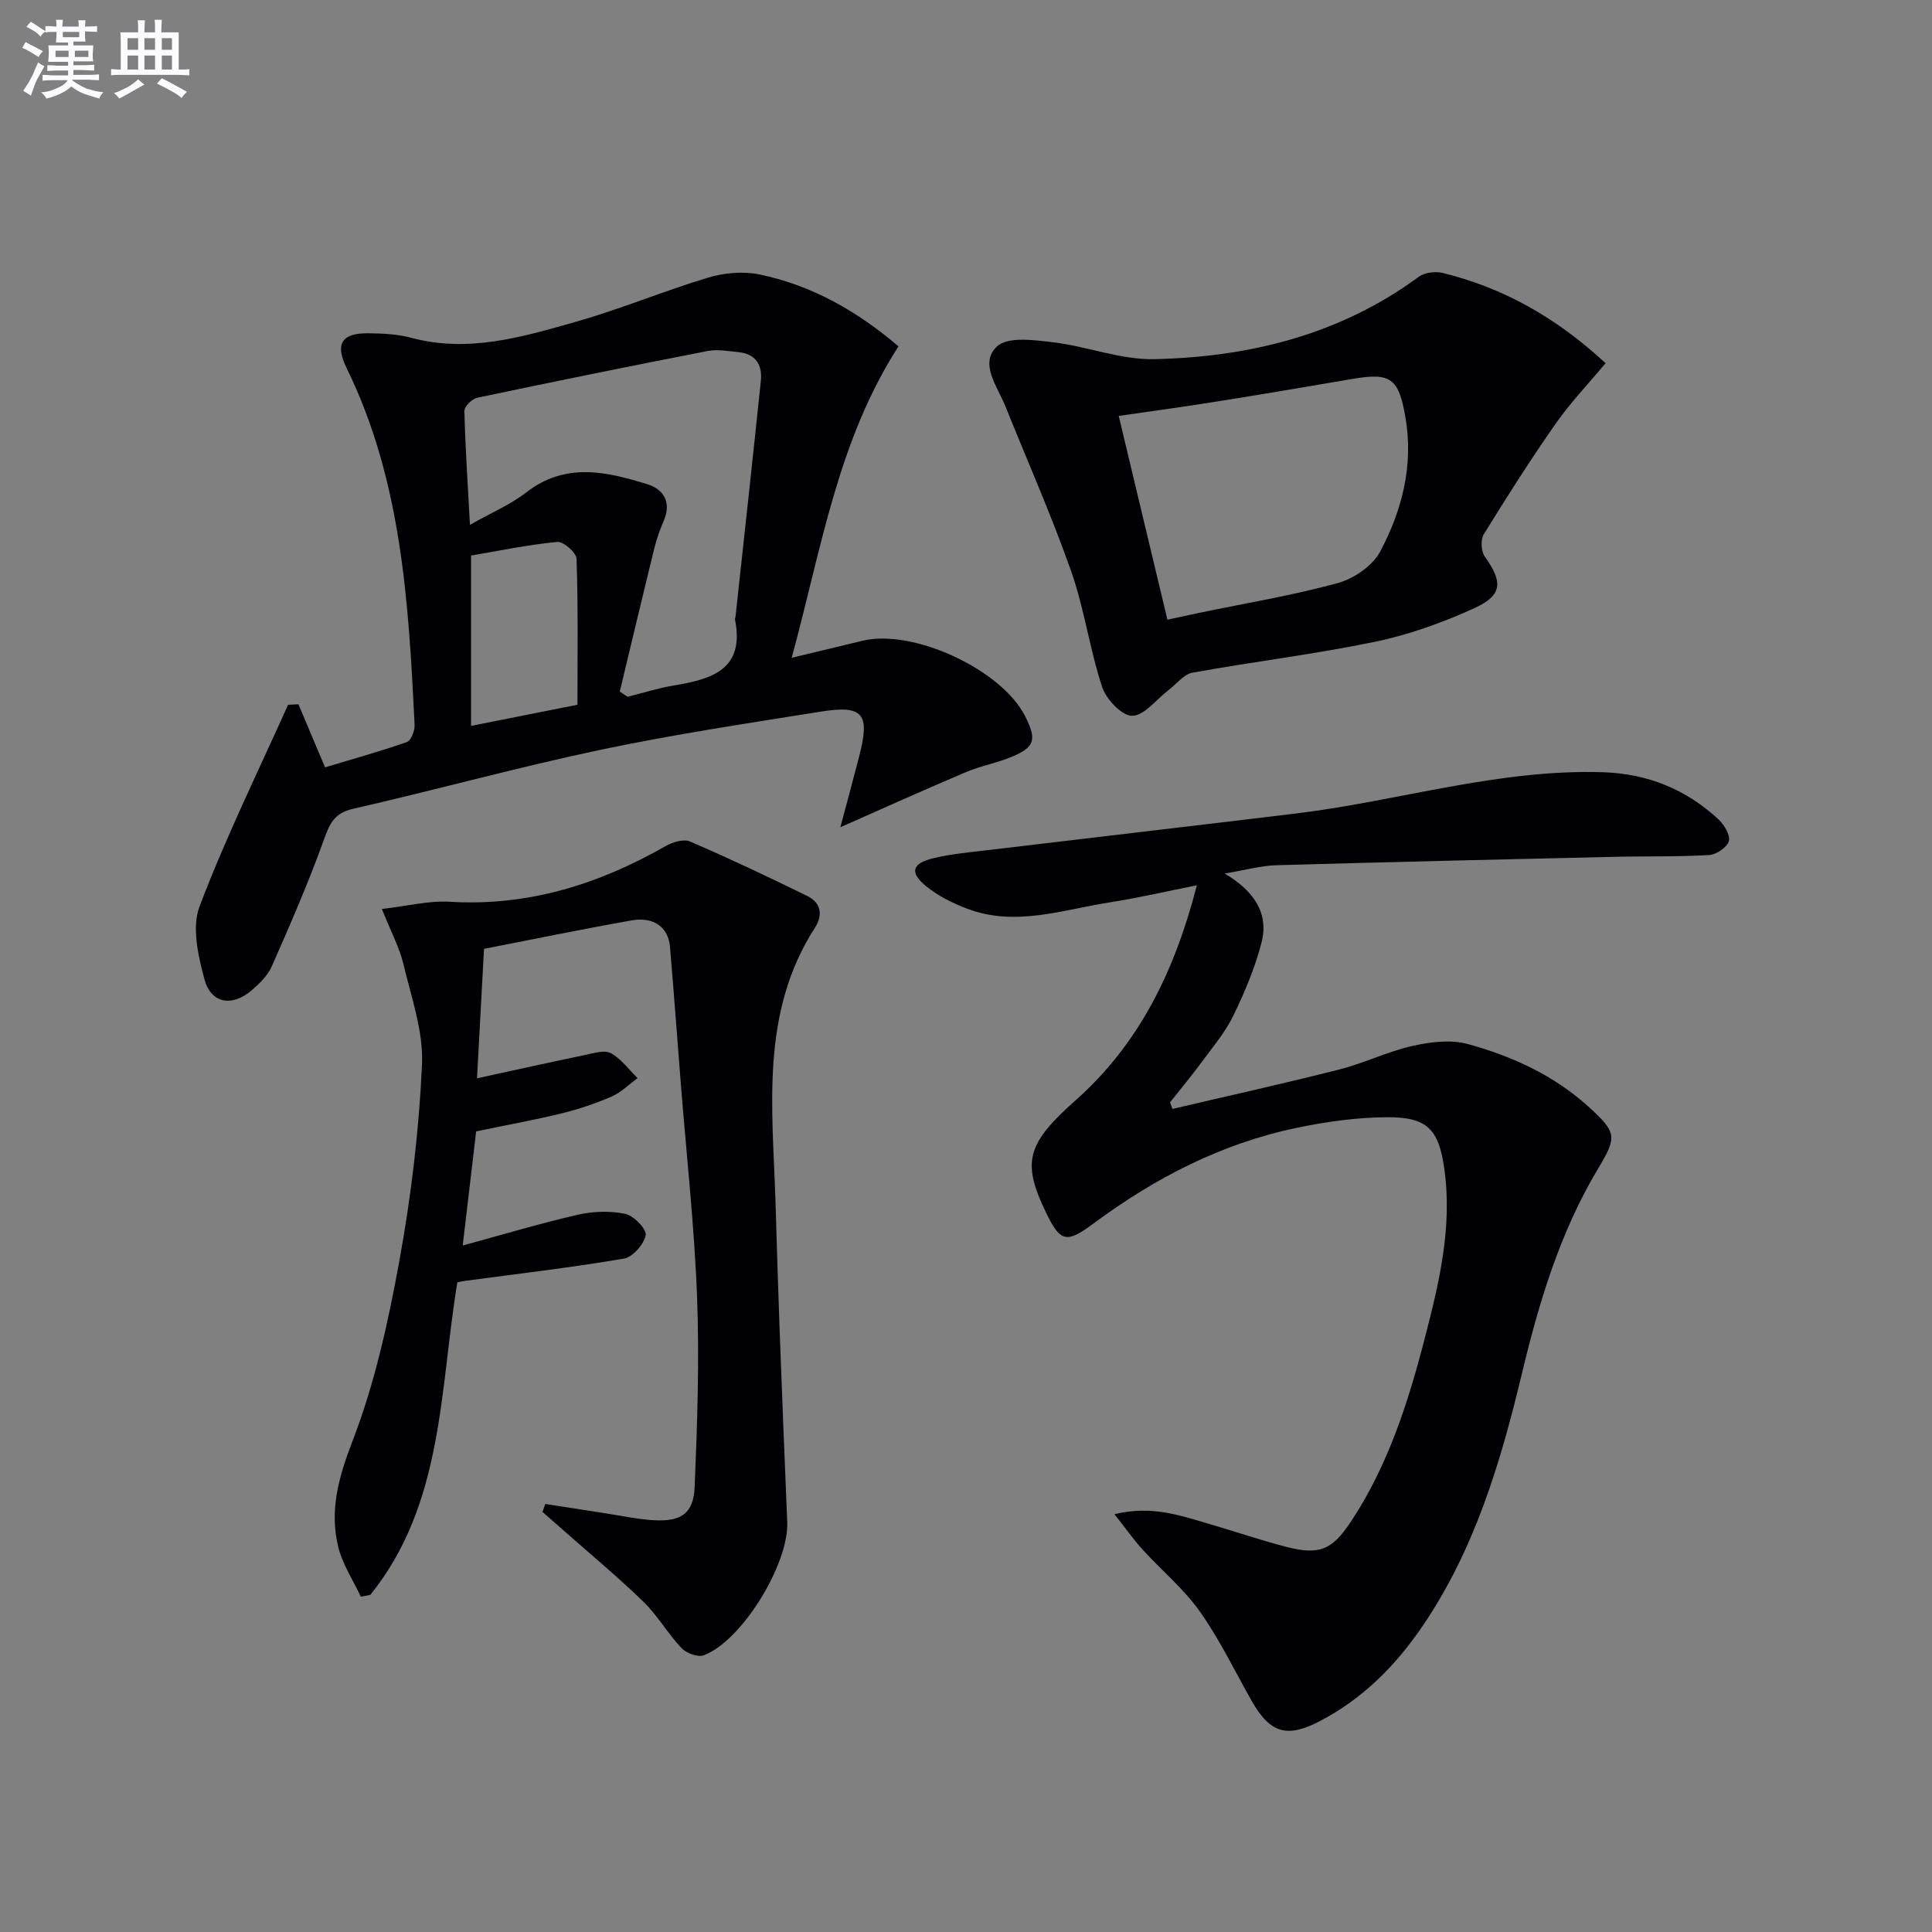
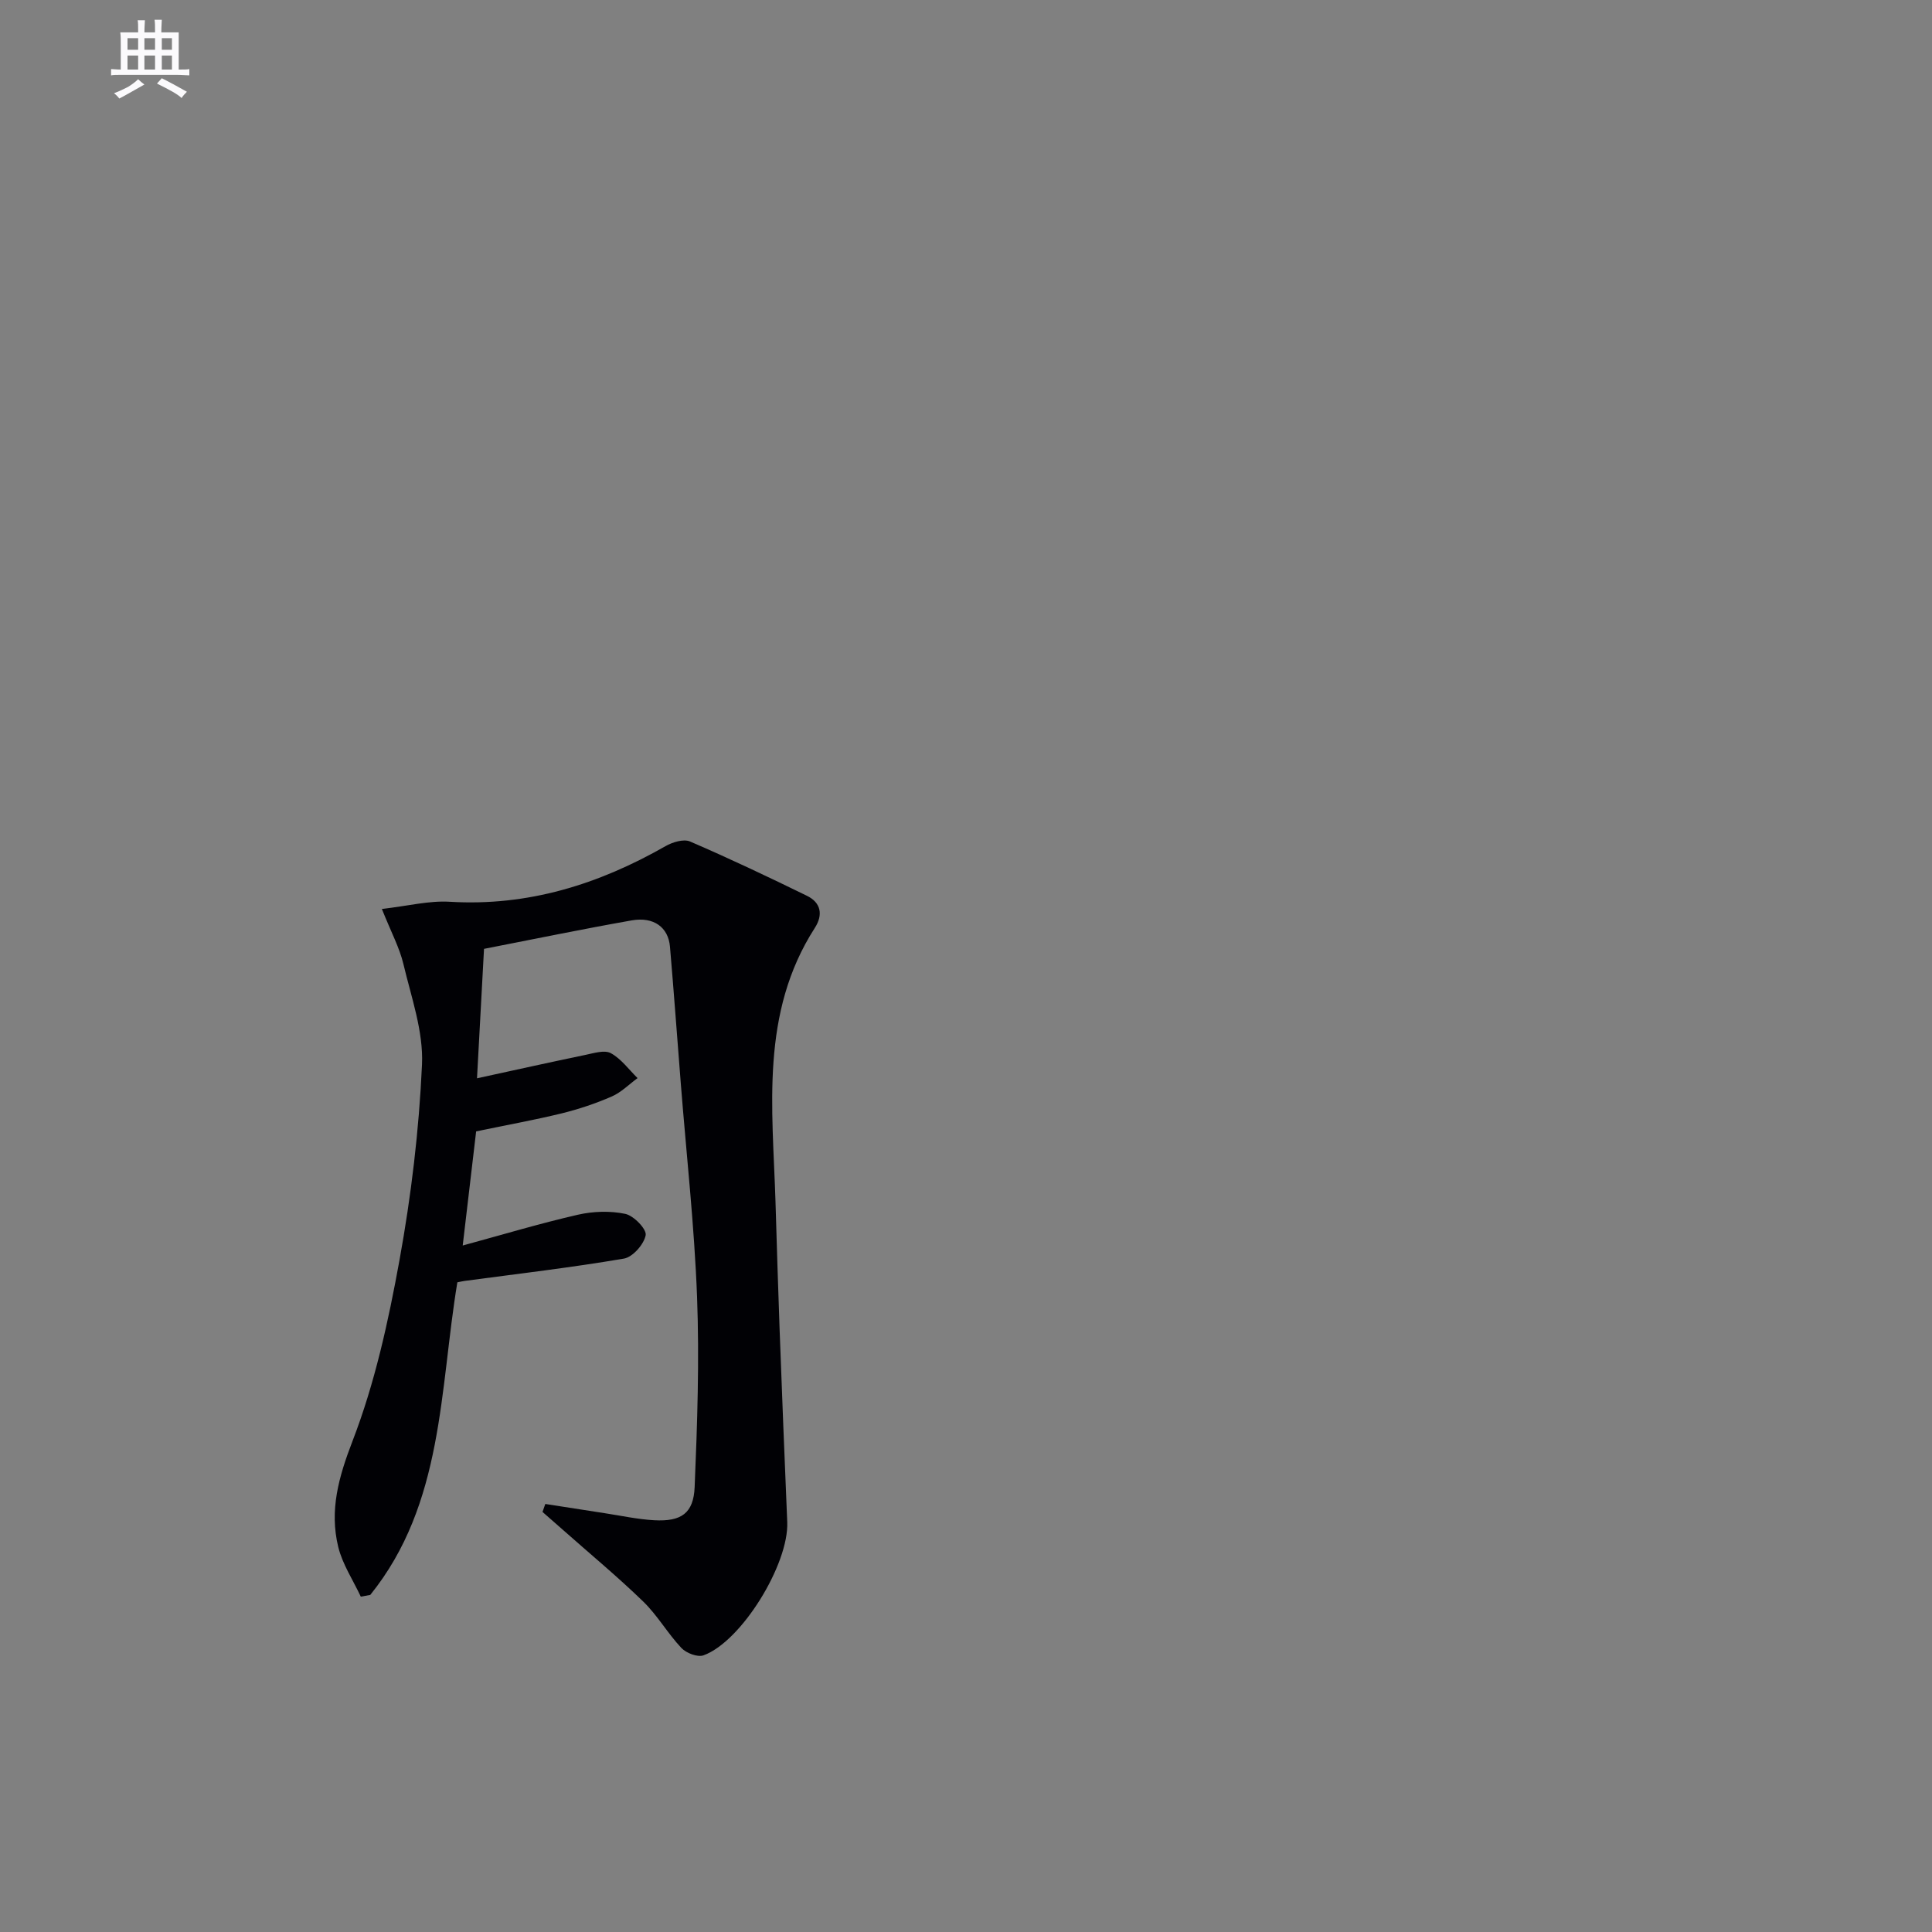
<svg xmlns="http://www.w3.org/2000/svg" enable-background="new 0 0 400 400" viewBox="0 0 400 400">
  <rect x="0" y="0" width="400" height="400" fill="#808080" stroke="none" />
  <g fill="#010105">
-     <path d="m242.75 229.59c11.51-2.7 23.06-5.25 34.52-8.16 5.13-1.3 9.98-3.71 15.12-4.87 3.7-.84 7.93-1.38 11.47-.41 9.17 2.51 17.81 6.44 25 12.96 5.93 5.38 5.95 6.26 2 12.85-7.86 13.12-12.21 27.59-15.74 42.32-4.43 18.49-9.8 36.58-20.68 52.51-5.53 8.09-12.25 14.85-21.02 19.47-6.89 3.63-10.41 2.69-14.28-4.12-3.52-6.22-6.64-12.72-10.75-18.53-3.33-4.7-7.92-8.49-11.83-12.79-1.89-2.08-3.52-4.4-5.82-7.32 7.76-1.9 13.68.3 19.65 2.03 5.25 1.52 10.44 3.3 15.73 4.68 6.9 1.8 9.58.84 13.53-5.11 7.64-11.51 11.82-24.48 15.25-37.7 3-11.57 5.84-23.2 4.14-35.35-1.15-8.21-3.47-10.78-11.86-10.74-6.25.03-12.59.92-18.73 2.2-15.54 3.24-29.35 10.38-42.03 19.79-5.64 4.18-6.89 3.91-9.88-2.31-5-10.4-3.99-14.18 6.14-23.17 13.16-11.69 20.51-26.67 25.12-44.53-6.39 1.27-12.08 2.6-17.84 3.5-9.9 1.53-19.78 5.19-29.87 1.29-2.9-1.12-5.83-2.57-8.23-4.5-3.58-2.88-3.12-4.8 1.31-5.88 3.84-.93 7.84-1.27 11.78-1.74 21.11-2.53 42.23-4.98 63.33-7.53 21.23-2.57 41.89-9.24 63.59-8.55 9.27.3 17.19 3.54 23.9 9.74 1.2 1.11 2.5 3.28 2.17 4.52-.35 1.28-2.6 2.8-4.1 2.89-6.6.38-13.22.21-19.83.37-23.28.53-46.55 1.07-69.82 1.74-3.09.09-6.17.97-10.63 1.72 6.05 3.58 9.17 8.21 7.64 14.22-1.33 5.22-3.48 10.3-5.83 15.16-1.65 3.4-4.17 6.4-6.44 9.48-2.14 2.91-4.45 5.69-6.69 8.52.16.45.33.9.51 1.35z" />
-     <path d="m61.79 145.81c1.75 4.15 3.5 8.3 5.51 13.06 5.38-1.62 11.22-3.24 16.93-5.23.87-.31 1.67-2.37 1.61-3.58-1.25-25.26-2.65-50.5-14.07-73.84-2.48-5.06-1.01-7.28 4.49-7.22 2.97.04 6.05.17 8.9.94 11.83 3.18 23.03-.18 34.14-3.34 9.23-2.62 18.14-6.37 27.33-9.13 3.32-1 7.22-1.34 10.58-.65 10.93 2.25 20.36 7.67 28.81 14.89-12.61 19.57-15.94 41.87-22.11 64.48 5.54-1.33 10.11-2.43 14.68-3.53 10.48-2.53 28.78 5.97 33.65 15.62 2.46 4.88 2.04 6.42-2.87 8.45-3.06 1.27-6.39 1.86-9.43 3.15-8.64 3.66-17.19 7.52-25.95 11.39 1.19-4.48 2.59-9.62 3.92-14.78 2.25-8.74.81-10.56-8.01-9.15-15.24 2.43-30.53 4.73-45.62 7.91-17.18 3.63-34.13 8.31-51.25 12.22-3.96.91-4.83 3.23-6.04 6.57-3.18 8.83-6.94 17.46-10.73 26.05-.83 1.89-2.52 3.54-4.14 4.93-4.06 3.49-8.43 2.78-9.79-2.26-1.3-4.83-2.65-10.76-1.02-15.08 5.38-14.2 12.11-27.88 18.33-41.76.73-.04 1.44-.07 2.15-.11zm66.53-2.62c.54.36 1.07.71 1.61 1.07 3.19-.79 6.34-1.8 9.57-2.34 7.84-1.3 14.76-3.26 12.67-13.68-.03-.15.09-.32.1-.48 1.77-16.32 3.57-32.63 5.26-48.96.34-3.25-1.1-5.54-4.61-5.89-2.13-.22-4.36-.63-6.41-.24-15.93 3.1-31.83 6.33-47.7 9.68-1.07.23-2.68 1.79-2.66 2.71.18 7.52.68 15.03 1.15 23.6 4.55-2.58 8.44-4.21 11.65-6.71 8.11-6.3 16.63-4.32 25.12-1.68 3.39 1.06 4.97 3.75 3.35 7.54-.78 1.82-1.45 3.72-1.93 5.64-2.44 9.9-4.79 19.82-7.17 29.74zm-30.79-28.17v35.27c7.54-1.5 14.63-2.91 22.03-4.38 0-10.33.15-20.28-.19-30.21-.04-1.28-2.72-3.62-3.98-3.5-6.03.57-11.98 1.82-17.86 2.82z" />
    <path d="m79.06 188.19c5.42-.62 9.78-1.75 14.06-1.49 16.2.98 30.81-3.61 44.66-11.51 1.45-.83 3.75-1.54 5.08-.97 8.17 3.52 16.22 7.34 24.22 11.25 2.86 1.4 3.39 3.88 1.63 6.63-11.37 17.67-8.75 37.34-8.15 56.73.27 8.81.52 17.62.85 26.43.49 13.29 1.02 26.58 1.58 39.86.36 8.71-9.48 24.76-17.34 27.6-1.22.44-3.57-.46-4.57-1.52-2.84-3.01-4.95-6.75-7.91-9.62-5.32-5.16-11.05-9.9-16.6-14.82-1.41-1.25-2.83-2.49-4.25-3.73.19-.55.39-1.1.58-1.65 4.08.64 8.15 1.28 12.23 1.9 3.44.52 6.87 1.28 10.33 1.47 5.57.3 8.13-1.41 8.36-6.88.55-13.11.99-26.26.5-39.35-.56-14.76-2.21-29.48-3.37-44.22-.75-9.44-1.43-18.88-2.24-28.31-.35-4.02-3.38-6.24-7.94-5.43-10.1 1.78-20.14 3.86-30.56 5.89-.48 8.91-.95 17.48-1.45 26.8 7.96-1.73 15.18-3.34 22.42-4.84 1.75-.36 3.97-1.08 5.29-.36 2.14 1.17 3.72 3.38 5.53 5.16-1.76 1.29-3.37 2.94-5.33 3.8-3.32 1.45-6.81 2.62-10.33 3.49-5.6 1.37-11.29 2.39-17.76 3.74-.83 7.08-1.77 15.08-2.78 23.63 8.33-2.27 16.02-4.58 23.83-6.37 3.15-.72 6.69-.84 9.83-.18 1.75.37 4.45 3.17 4.22 4.41-.35 1.89-2.68 4.54-4.51 4.85-10.91 1.86-21.92 3.14-32.9 4.61-.48.06-.95.18-1.58.3-3.69 22.25-2.81 45.86-18.03 64.72-.65.12-1.31.24-1.96.36-1.6-3.42-3.79-6.7-4.67-10.29-1.85-7.59.08-14.47 2.96-21.94 4.61-11.95 7.41-24.73 9.71-37.39 2.43-13.37 4.06-26.98 4.67-40.55.31-6.87-2.22-13.93-3.85-20.81-.8-3.36-2.49-6.48-4.46-11.4z" />
-     <path d="m332.42 75.19c-3.64 4.37-7.31 8.2-10.32 12.5-5.22 7.48-10.13 15.18-14.91 22.95-.69 1.12-.54 3.54.24 4.63 3.71 5.18 3.7 7.94-2.11 10.61-6.58 3.01-13.56 5.52-20.63 6.99-12.5 2.59-25.22 4.12-37.79 6.4-1.84.33-3.36 2.39-5.03 3.66-2.49 1.9-4.96 5.23-7.47 5.27-2.11.03-5.37-3.42-6.21-5.96-2.59-7.84-3.68-16.19-6.42-23.97-4.07-11.57-9.05-22.81-13.63-34.19-1.64-4.07-5.44-8.87-1.73-12.35 2.23-2.1 7.74-1.33 11.66-.86 7.02.84 13.97 3.64 20.9 3.49 19.73-.44 38.44-5.05 54.75-17.04 1.22-.9 3.44-1.19 4.97-.81 12.52 3.07 23.43 9.17 33.73 18.68zm-90.72 53.11c2.42-.52 4.51-.98 6.6-1.42 9.56-1.99 19.23-3.58 28.63-6.15 3.36-.92 7.26-3.58 8.83-6.55 4.55-8.58 6.94-17.89 5.21-27.85-1.39-7.99-3.03-9.24-10.88-7.89-9.48 1.62-18.97 3.23-28.47 4.74-6.67 1.07-13.38 1.97-20 2.93 3.38 14.15 6.65 27.83 10.08 42.19z" />
  </g>
-   <path d="m6.8 9.5c.6.3 1.3.7 2.1 1.1-.4.4-.7.8-.9 1.2-.7-.4-1.3-.8-1.8-1.1s-1.1-.6-1.6-.8c.2-.4.5-.8.7-1.2.4.2.8.5 1.5.8zm.9 6.9c-.3.6-.5 1.1-.7 1.7s-.4 1.1-.6 1.7c-.6-.4-1.1-.7-1.6-1 .7-1 1.2-1.8 1.5-2.4.3-.5.6-1.1.8-1.7.3-.6.5-1.2.8-1.8.3.3.8.6 1.3.8-.7 1.3-1.2 2.2-1.5 2.7zm.1-11c.4.3 1 .7 1.7 1.1-.5.2-.8.6-1.1 1.1-.5-.6-1-1-1.4-1.2s-.9-.6-1.5-.8c.2-.4.5-.7.9-1.1.5.3.9.6 1.4.9zm10.5 13c1 .4 2 .6 3.1.7-.4.4-.7.8-.8 1.3-.9-.2-1.9-.6-3-.9-1-.4-2-.9-2.8-1.6-.5.4-1.1.9-1.9 1.3s-1.9.9-3.3 1.2c-.1-.3-.5-.8-1.1-1.3 1 0 2.1-.3 3.2-.8 1.2-.5 1.9-1 2.3-1.7h-3.2c-.4 0-1 0-2 .1v-1.2c1 0 1.7.1 2 .1h3.3v-1h-2.3c-.2 0-.9 0-2 .1v-1.2c1.2 0 1.9.1 2 .1h2.3v-.8h-4.1c0-.7.1-1.2.1-1.6 0-.5 0-1.1-.1-1.8h4.1v-.6h-2.5c0-.6.1-1.1.1-1.6v-.6h-.5c-.4 0-1 0-1.8.1v-1.3c1.2 0 1.9.1 2.1.1h.2c0-.3 0-.8-.1-1.4h1.4c0 .6-.1 1-.1 1.4h3.4c0-.4 0-.8-.1-1.3h1.5c0 .4-.1.9-.1 1.3.7 0 1.5 0 2.5-.1v1.2c-1 0-1.8-.1-2.5-.1v.6c0 .3 0 .8.1 1.5h-2.5v.8h4.1c0 .7-.1 1.3-.1 1.8s0 1 .1 1.5h-4.1v.8h1.4c.8 0 1.8 0 2.9-.1v1.2c-1 0-1.9-.1-2.8-.1h-1.5v1h3.2c.3 0 1 0 2.1-.1v1.2c-1.1 0-1.8-.1-2.1-.1h-3.4l-.1.1c1.4 1 2.4 1.5 3.4 1.9zm-4.1-6.6v-1.3h-2.7v1.3zm2.2-4.1v-1.1h-3.4v1.1zm1.9 4.1v-1.3h-2.8v1.3z" fill="#fbfafc" />
  <path d="m37 6.7v2.3 5.4c1 0 1.8 0 2.2-.1v1.3c-.6 0-1.5-.1-2.5-.1h-11.9c-.7 0-1.3 0-1.8.1v-1.3c.5 0 1.1.1 2 .1v-5.2c0-1 0-1.8-.1-2.5h3.7c0-1.3 0-2.1-.1-2.5h1.5c0 .4-.1 1.3-.1 2.5h2.2c0-1.2 0-2.1-.1-2.6h1.5c0 .4-.1 1.3-.1 2.6zm-12.3 13.7c-.3-.4-.7-.8-1.1-1.1 1.1-.4 2.1-.9 2.9-1.3.8-.5 1.5-1 2.1-1.6.4.4.9.8 1.3 1.1-2.5 1.4-4.2 2.4-5.2 2.9zm3.9-10.1v-2.4h-2.2v2.4zm0 4.1v-2.9h-2.2v2.9zm3.5-4.1v-2.4h-2.2v2.4zm0 4.1v-2.9h-2.2v2.9zm.4 2.9 1-1.1c.6.3 1.4.7 2.5 1.3s2 1.1 2.7 1.5c-.4.4-.8.8-1.1 1.3-.8-.8-2.5-1.7-5.1-3zm3.1-7v-2.4h-2.1v2.4zm0 4.1v-2.9h-2.1v2.9z" fill="#fbfafc" />
</svg>